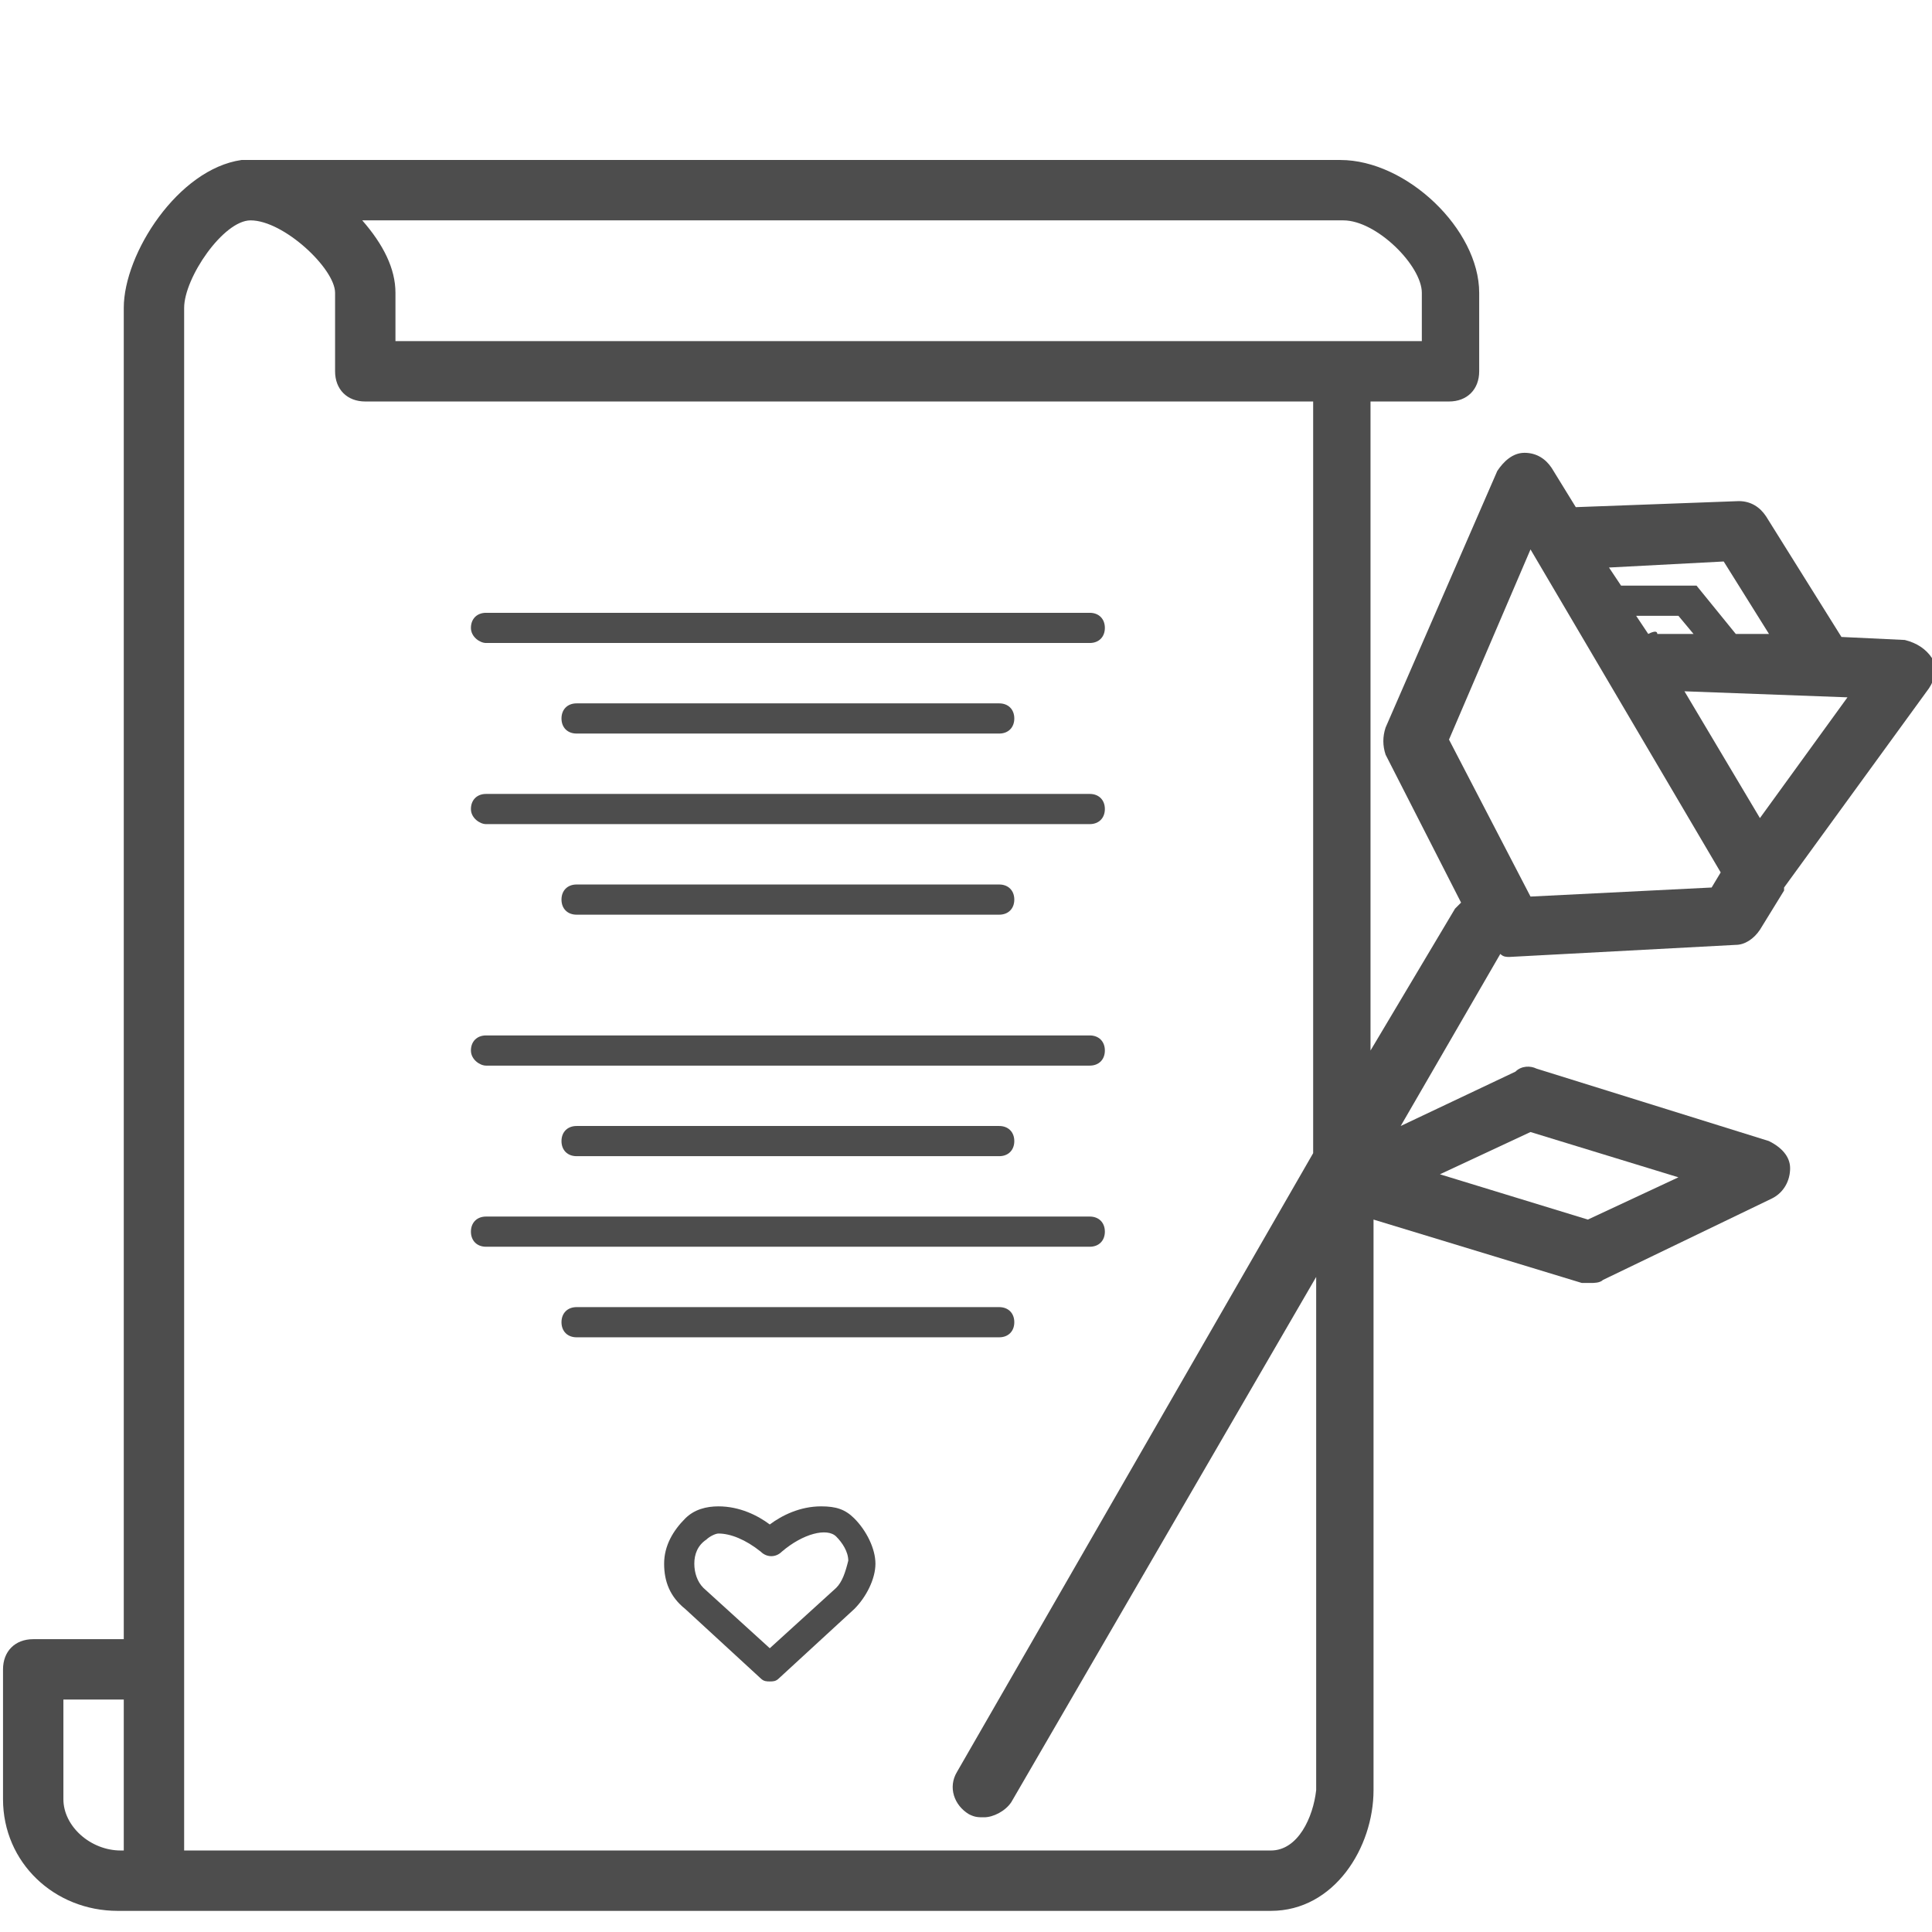
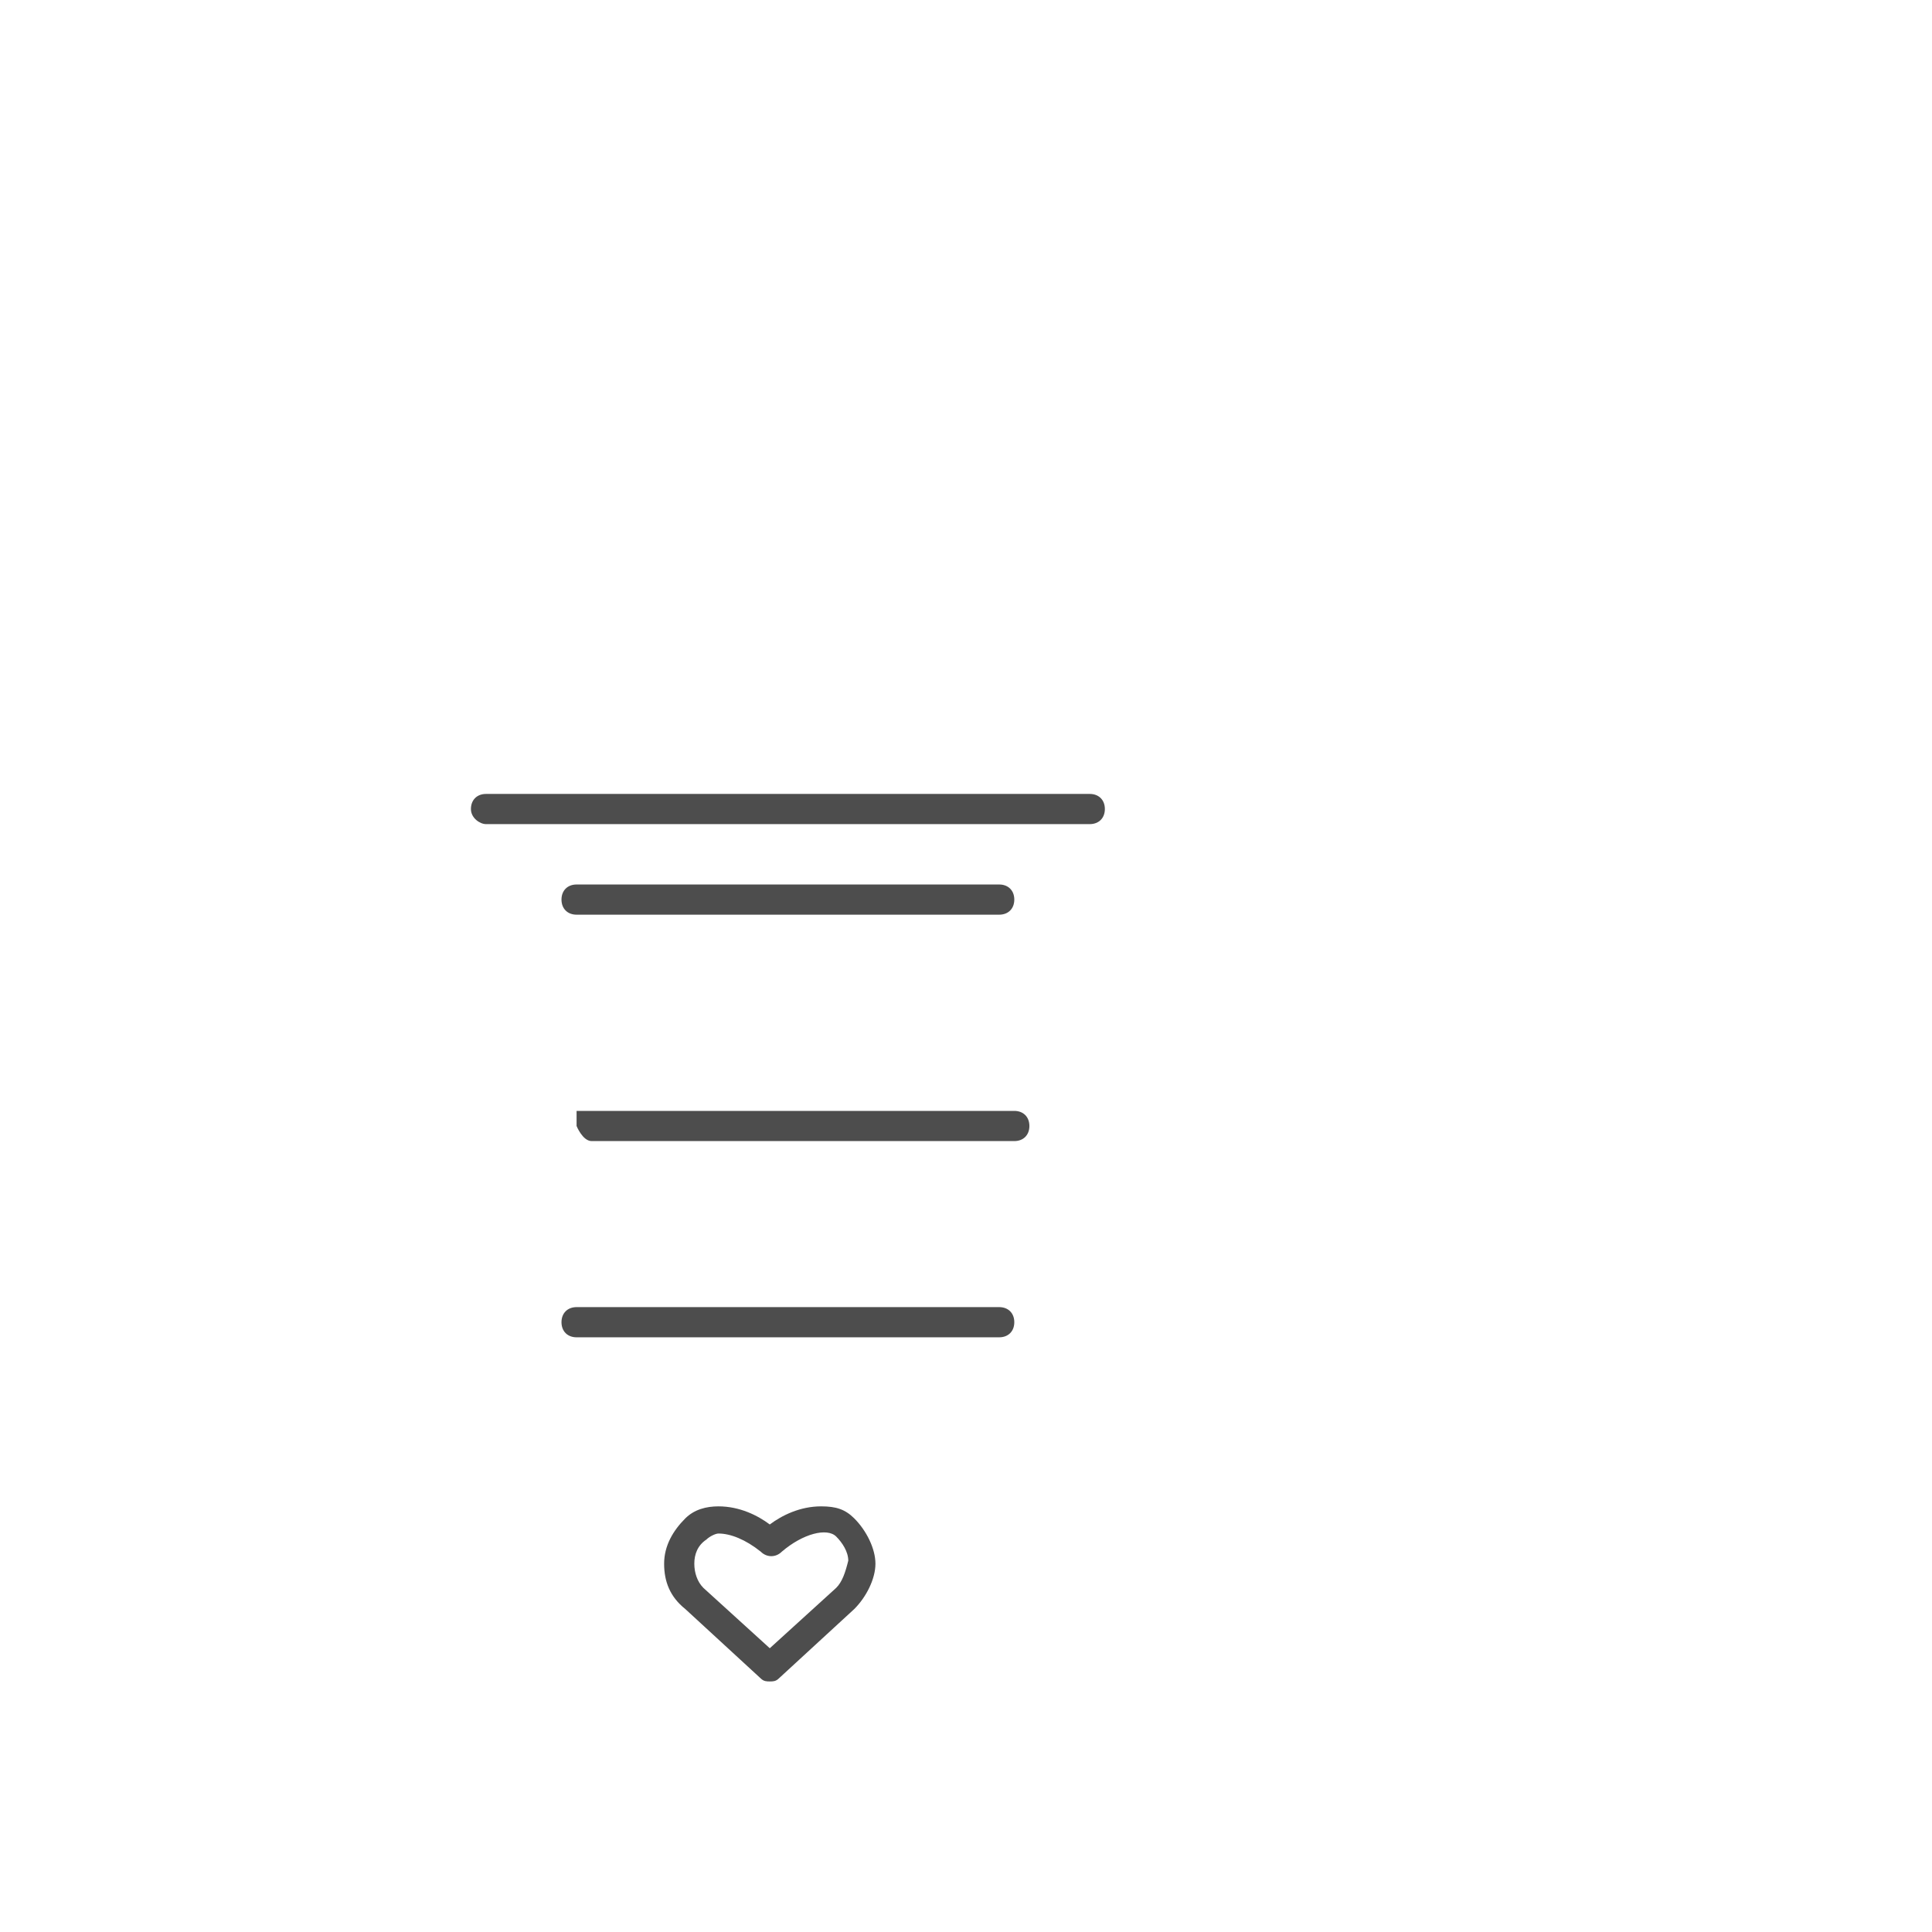
<svg xmlns="http://www.w3.org/2000/svg" enable-background="new 0 0 64 64" id="Layer_1" version="1.1" viewBox="0 0 64 64" xml:space="preserve">
  <g>
    <g>
-       <path d="M19.1,23.3c-0.3,0-0.5,0.2-0.5,0.5s0.2,0.5,0.5,0.5h14c0.3,0,0.5-0.2,0.5-0.5s-0.2-0.5-0.5-0.5H19.1z" fill="#4D4D4D" />
-       <path d="M16.1,21.3h20c0.3,0,0.5-0.2,0.5-0.5s-0.2-0.5-0.5-0.5h-20c-0.3,0-0.5,0.2-0.5,0.5S15.9,21.3,16.1,21.3z" fill="#4D4D4D" />
      <path d="M27.2,49.9c-0.7,0-1.3,0.3-1.7,0.6c-0.4-0.3-1-0.6-1.7-0.6c-0.4,0-0.8,0.1-1.1,0.4     c-0.4,0.4-0.7,0.9-0.7,1.5c0,0.6,0.2,1.1,0.7,1.5l2.5,2.3c0.1,0.1,0.2,0.1,0.3,0.1c0.1,0,0.2,0,0.3-0.1l2.5-2.3     c0.4-0.4,0.7-1,0.7-1.5s-0.3-1.1-0.7-1.5C28,50,27.7,49.9,27.2,49.9z M27.7,52.6l-2.2,2l-2.2-2c-0.2-0.2-0.3-0.5-0.3-0.8     c0-0.3,0.1-0.6,0.4-0.8c0.1-0.1,0.3-0.2,0.4-0.2c0.4,0,0.9,0.2,1.4,0.6c0.2,0.2,0.5,0.2,0.7,0c0.7-0.6,1.5-0.8,1.8-0.5     c0.2,0.2,0.4,0.5,0.4,0.8C28,52.1,27.9,52.4,27.7,52.6z" fill="#4D4D4D" />
      <path d="M19.1,29.3c-0.3,0-0.5,0.2-0.5,0.5s0.2,0.5,0.5,0.5h14c0.3,0,0.5-0.2,0.5-0.5s-0.2-0.5-0.5-0.5H19.1z" fill="#4D4D4D" />
      <path d="M16.1,27.3h20c0.3,0,0.5-0.2,0.5-0.5s-0.2-0.5-0.5-0.5h-20c-0.3,0-0.5,0.2-0.5,0.5S15.9,27.3,16.1,27.3z" fill="#4D4D4D" />
-       <path d="M19.1,37.3c-0.3,0-0.5,0.2-0.5,0.5s0.2,0.5,0.5,0.5h14c0.3,0,0.5-0.2,0.5-0.5s-0.2-0.5-0.5-0.5H19.1z" fill="#4D4D4D" />
-       <path d="M16.1,35.3h20c0.3,0,0.5-0.2,0.5-0.5s-0.2-0.5-0.5-0.5h-20c-0.3,0-0.5,0.2-0.5,0.5S15.9,35.3,16.1,35.3z" fill="#4D4D4D" />
+       <path d="M19.1,37.3s0.2,0.5,0.5,0.5h14c0.3,0,0.5-0.2,0.5-0.5s-0.2-0.5-0.5-0.5H19.1z" fill="#4D4D4D" />
      <path d="M33.6,43.8c0-0.3-0.2-0.5-0.5-0.5h-14c-0.3,0-0.5,0.2-0.5,0.5s0.2,0.5,0.5,0.5h14     C33.4,44.3,33.6,44.1,33.6,43.8z" fill="#4D4D4D" />
-       <path d="M36.6,40.8c0-0.3-0.2-0.5-0.5-0.5h-20c-0.3,0-0.5,0.2-0.5,0.5s0.2,0.5,0.5,0.5h20     C36.4,41.3,36.6,41.1,36.6,40.8z" fill="#4D4D4D" />
-       <path d="M50,31.7C50,31.7,50.1,31.7,50,31.7l7.5-0.4c0.3,0,0.6-0.2,0.8-0.5l0.8-1.3c0,0,0-0.1,0-0.1l4.8-6.6     c0.2-0.3,0.3-0.7,0.1-1c-0.2-0.3-0.5-0.5-0.9-0.6L61,21.1l-2.5-4c-0.2-0.3-0.5-0.5-0.9-0.5l-5.4,0.2l-0.8-1.3     c-0.2-0.3-0.5-0.5-0.9-0.5c-0.4,0-0.7,0.3-0.9,0.6l-3.7,8.5c-0.1,0.3-0.1,0.6,0,0.9l2.5,4.9c-0.1,0.1-0.1,0.1-0.2,0.2l-2.8,4.7     l0-21.5h2.6c0.6,0,1-0.4,1-1V9.7c0-2.1-2.4-4.4-4.6-4.4H8.1c0,0-0.1,0-0.1,0c-2.1,0.3-3.9,3.1-3.9,4.9v0.1v44h-3     c-0.6,0-1,0.4-1,1v4.3c0,2.1,1.7,3.7,3.8,3.7h1.2h31h4h2c2.1,0,3.4-2.1,3.4-4l0-18.9l6.9,2.1c0.1,0,0.2,0,0.3,0     c0.1,0,0.3,0,0.4-0.1l5.6-2.7c0.4-0.2,0.6-0.6,0.6-1S59,38,58.6,37.8l-7.7-2.4c-0.2-0.1-0.5-0.1-0.7,0.1l-3.8,1.8l3.3-5.7     C49.8,31.7,49.9,31.7,50,31.7z M44.5,7.3c1.1,0,2.6,1.5,2.6,2.4v1.6h-2.6c0,0,0,0,0,0H13.1V9.7c0-0.8-0.4-1.6-1.1-2.4H44.5z      M2.1,59.6v-3.3h2v5H4C3,61.3,2.1,60.5,2.1,59.6z M42.1,61.3h-2h-4h-30v-51v-0.1c0-1,1.3-2.9,2.2-2.9h0c1.1,0,2.8,1.6,2.8,2.4     v2.6c0,0.6,0.4,1,1,1h31.4l0,24.9L31.7,58.7c-0.3,0.5-0.1,1.1,0.4,1.4c0.2,0.1,0.3,0.1,0.5,0.1c0.3,0,0.7-0.2,0.9-0.5l10.1-17.4     l0,17C43.5,60.2,43,61.3,42.1,61.3z M50.7,37.5l4.9,1.5l-3,1.4l-4.9-1.5L50.7,37.5z M58.3,27.1l-2.5-4.2l5.4,0.2L58.3,27.1z      M54.6,21l-0.4-0.6h1.4l0.5,0.6l-1.2,0C54.9,20.9,54.8,20.9,54.6,21z M57.1,18.6l1.5,2.4l-1.1,0l-1.3-1.6h-2.5l-0.4-0.6     L57.1,18.6z M50.7,18.2L57,28.9l-0.3,0.5l-6,0.3l-2.7-5.2L50.7,18.2z" fill="#4D4D4D" />
    </g>
  </g>
</svg>